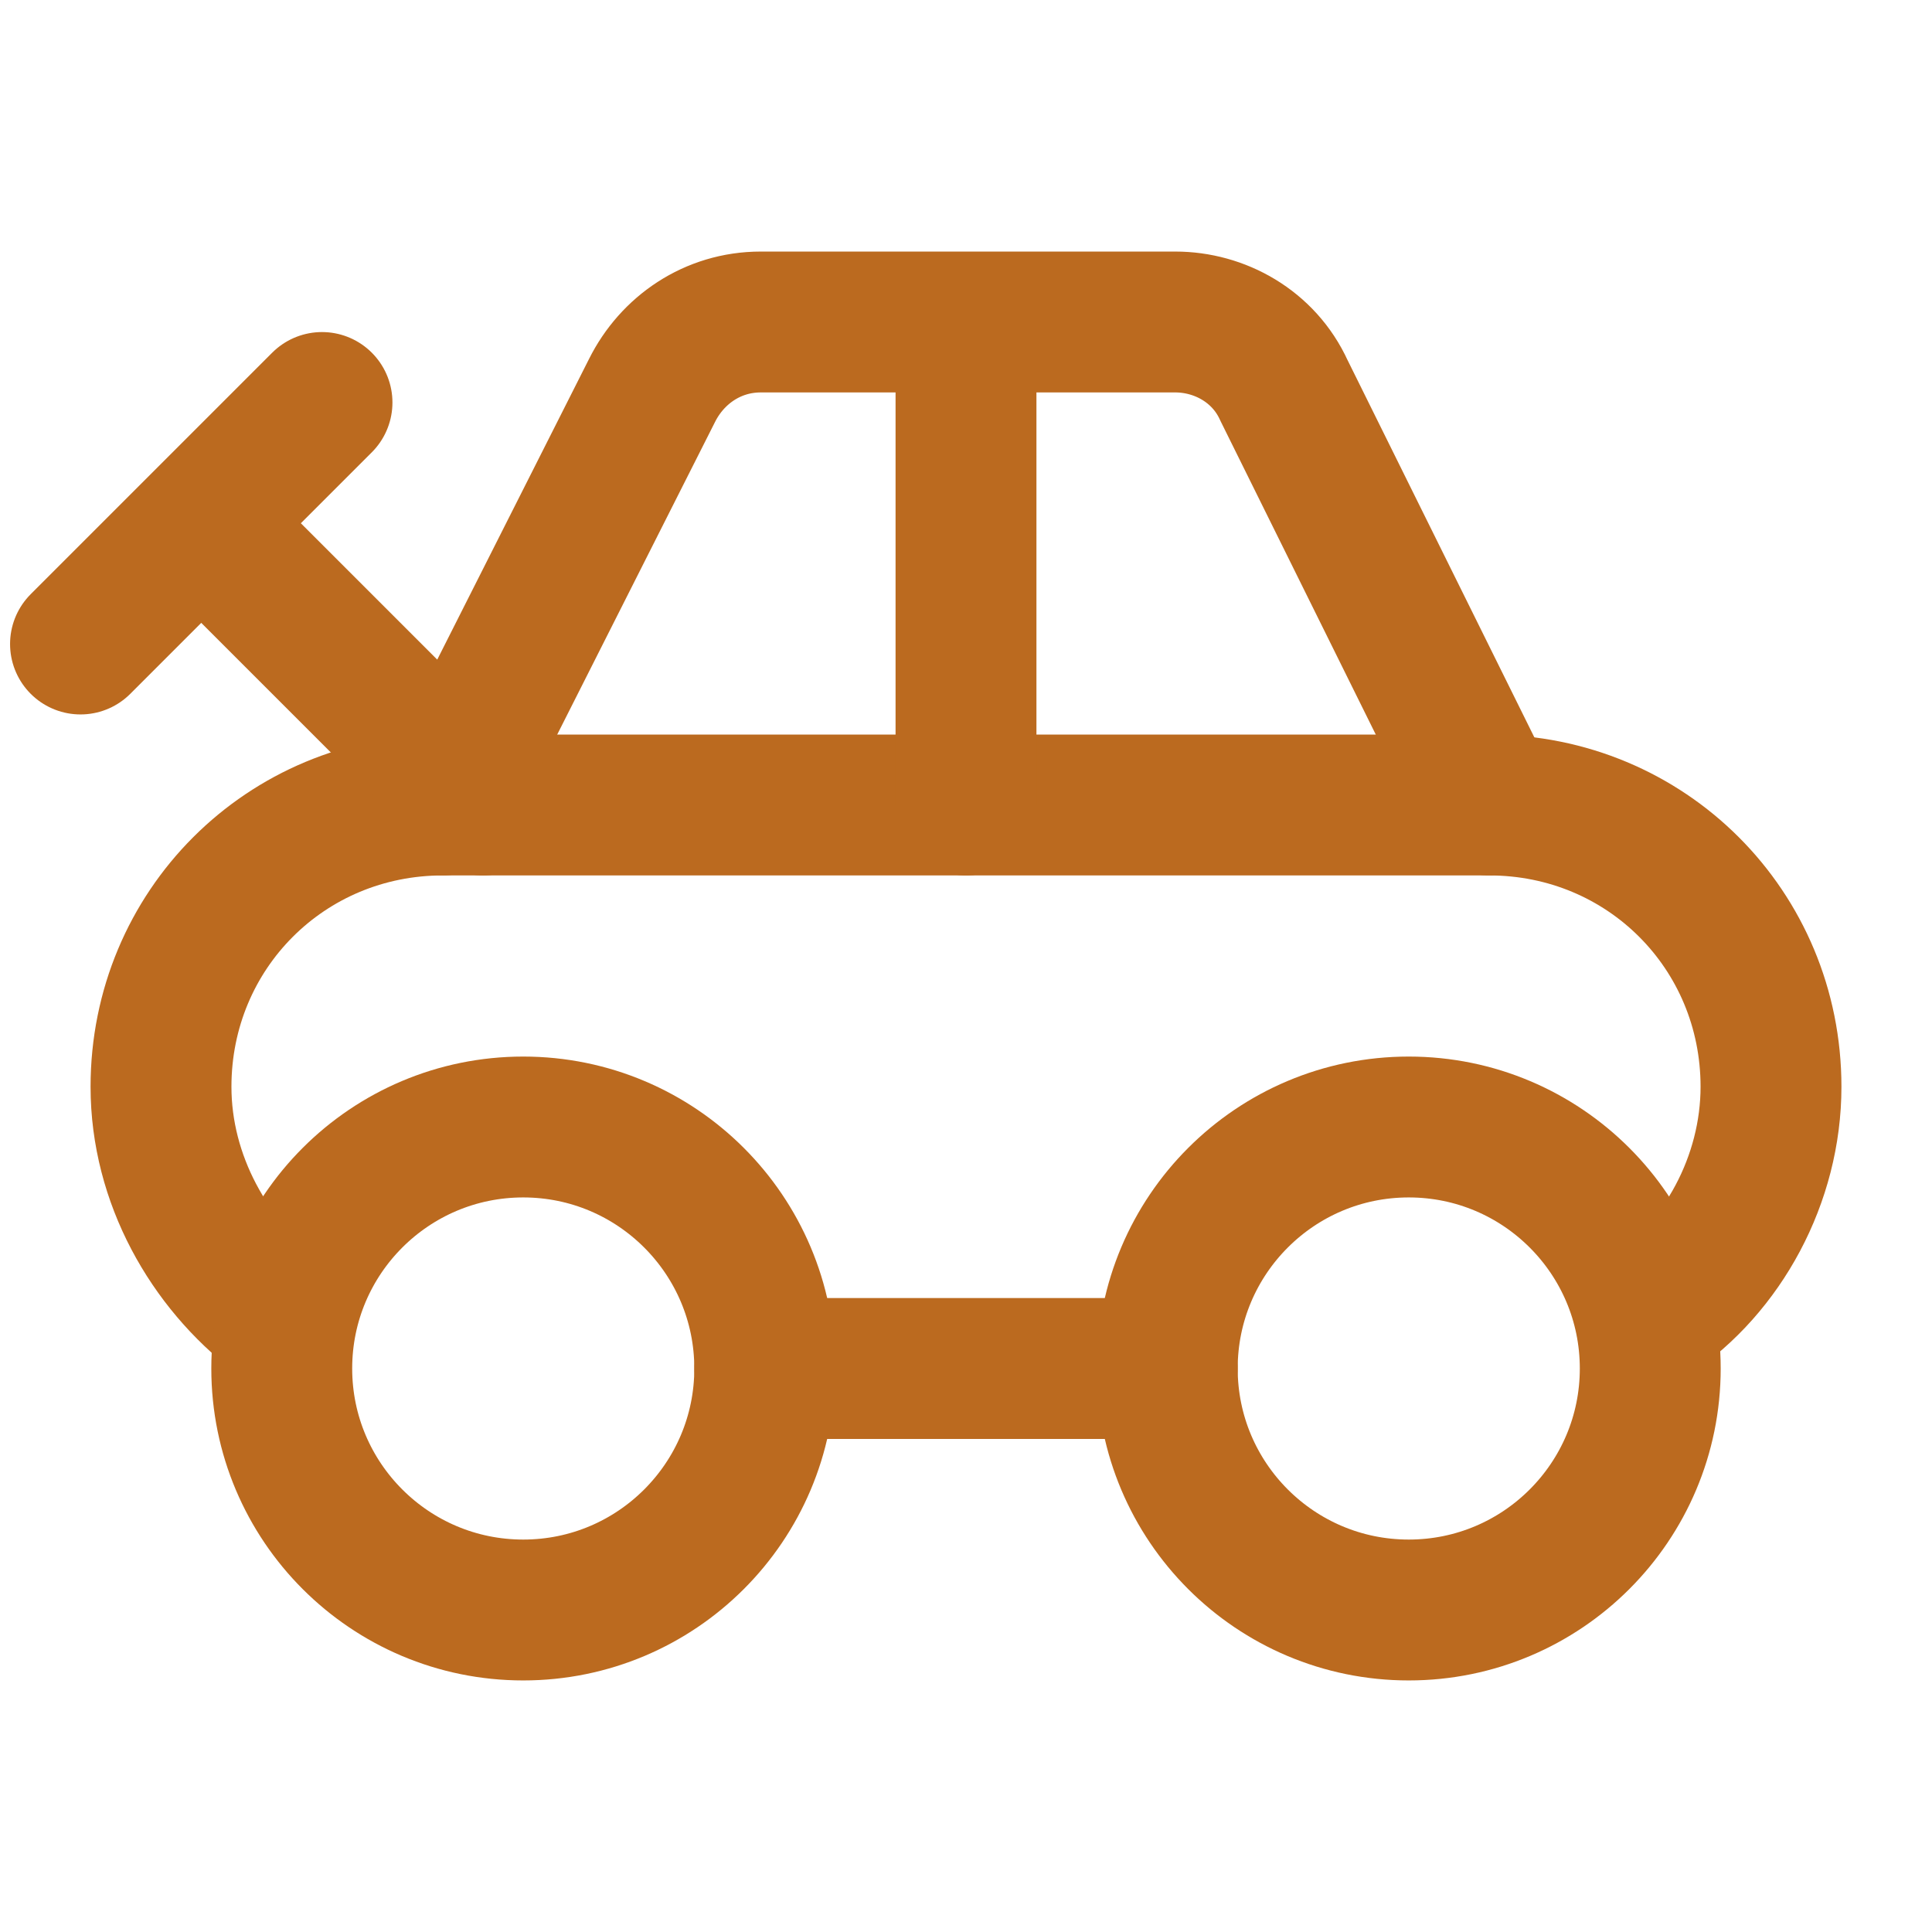
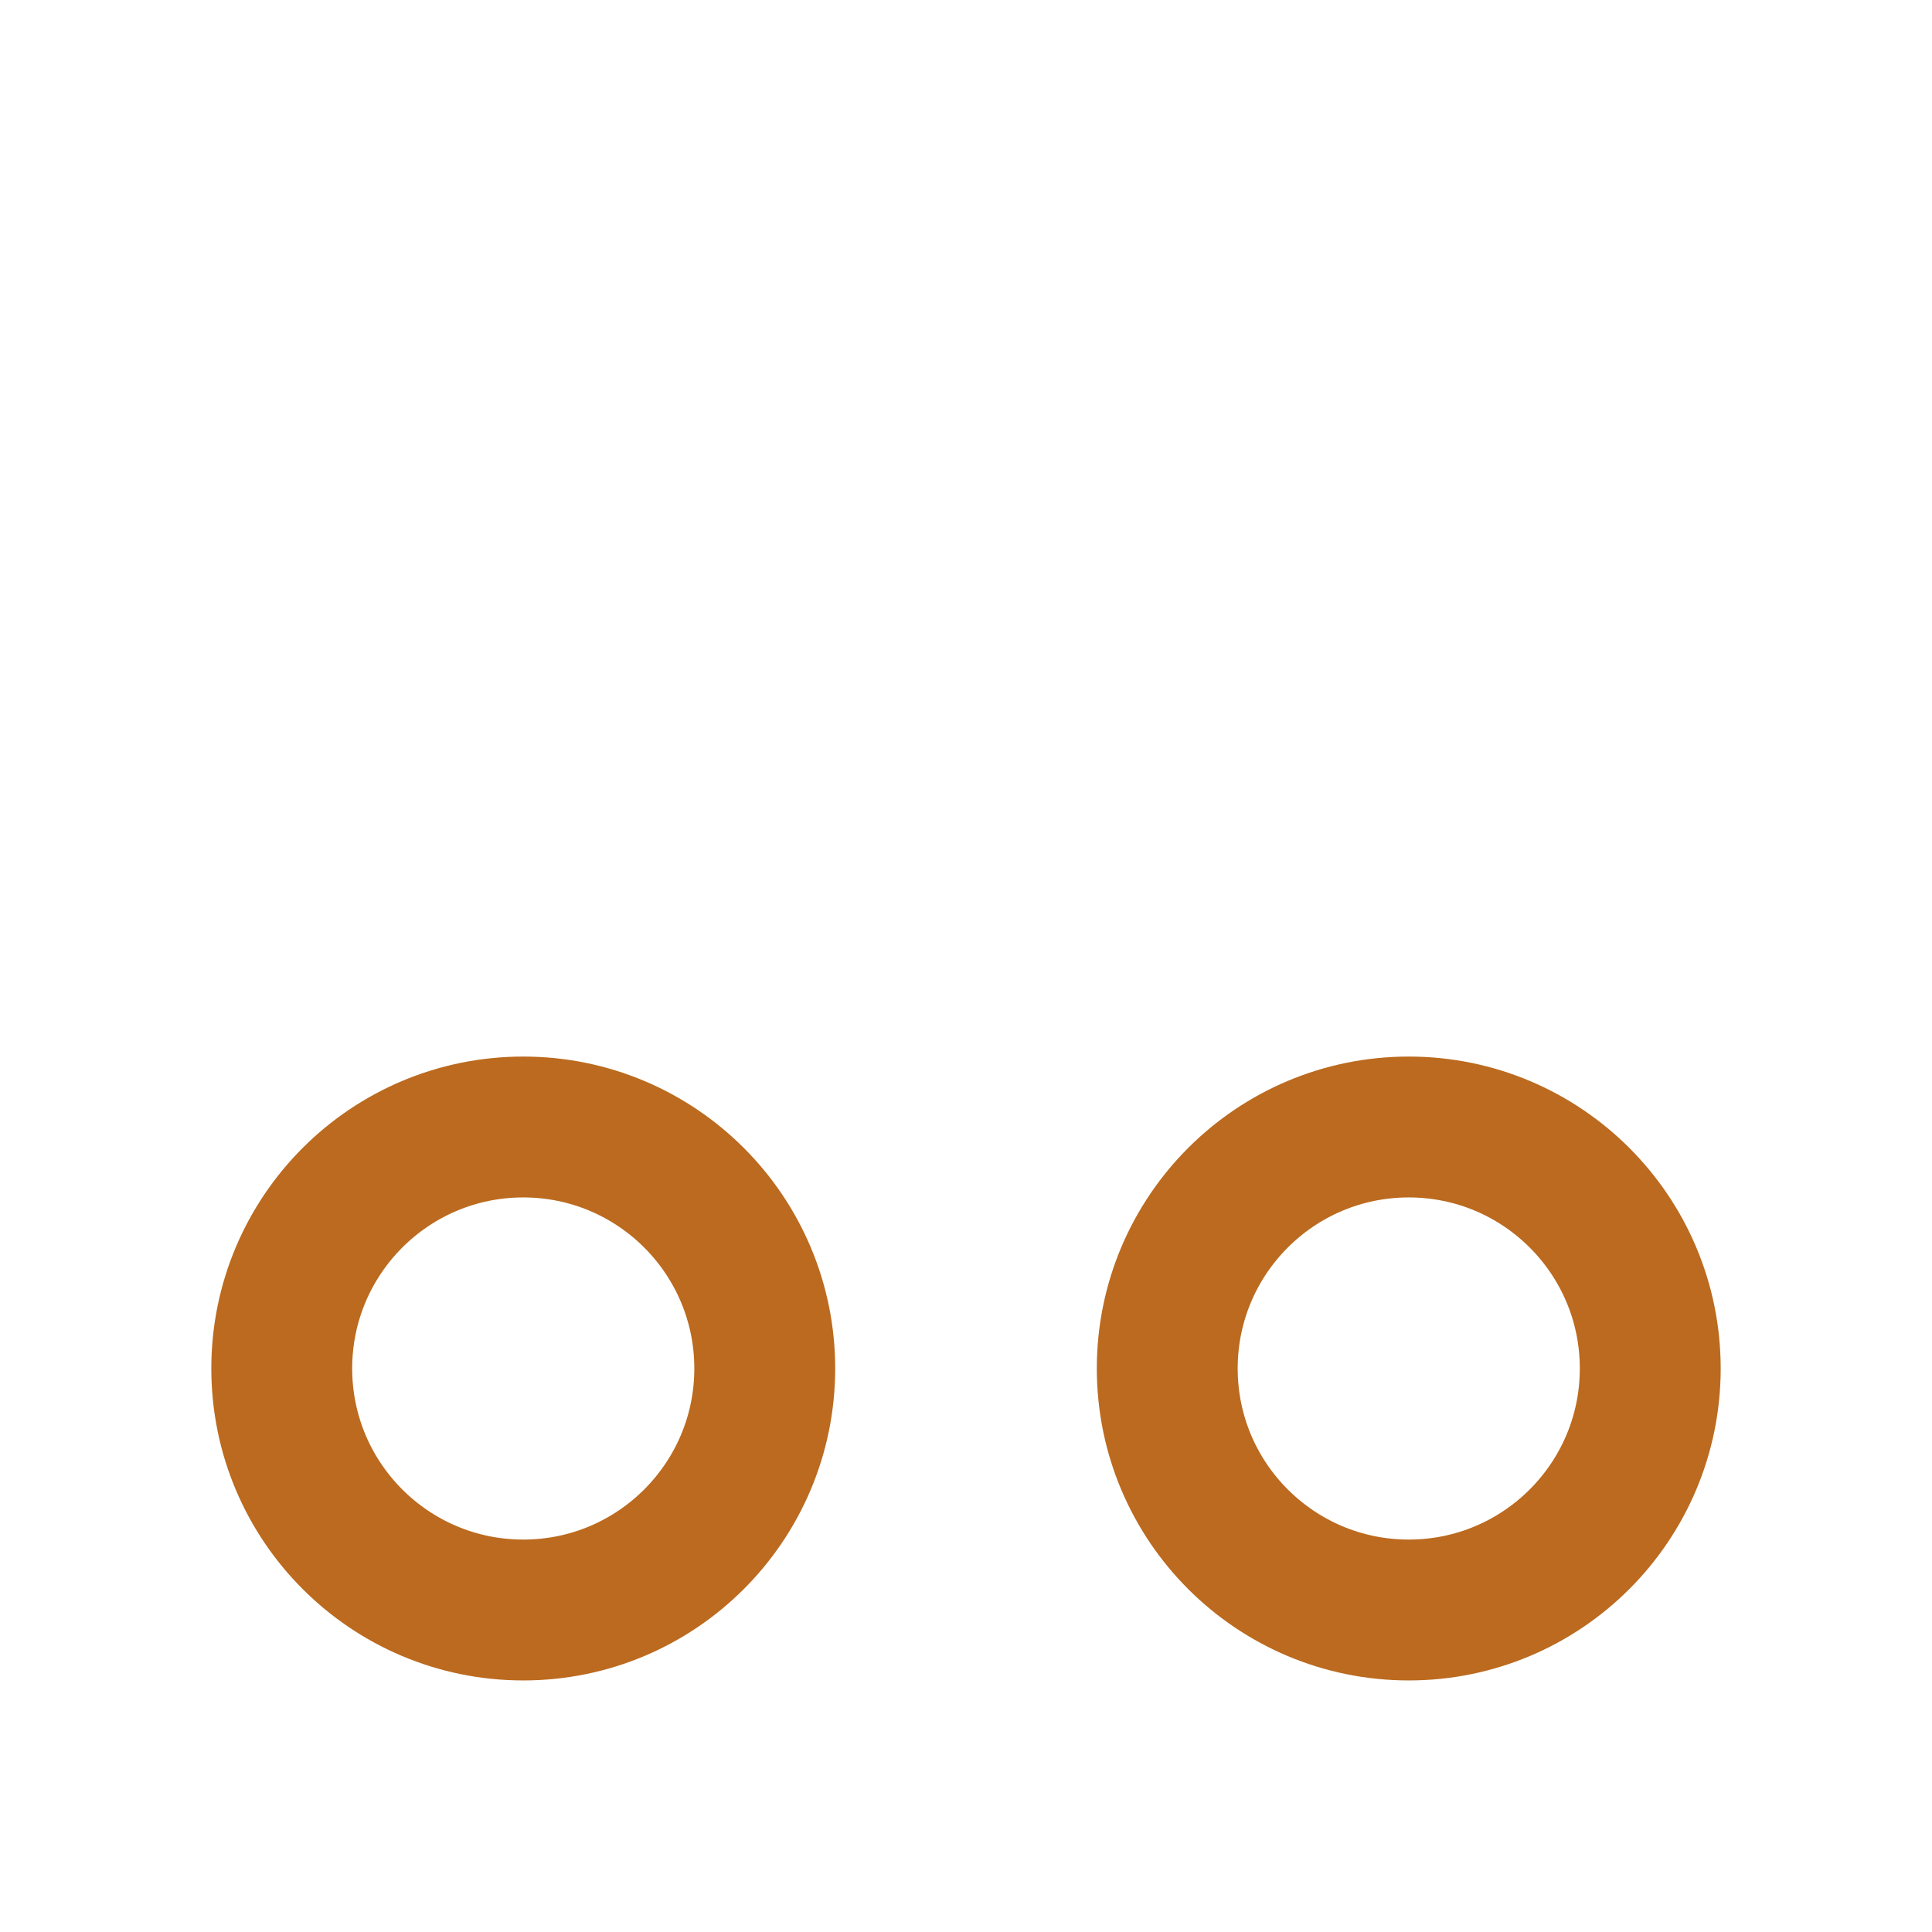
<svg xmlns="http://www.w3.org/2000/svg" version="1.1" id="Layer_1" x="0" y="0" viewBox="0 0 48 48" style="enable-background:new 0 0 48 48" xml:space="preserve">
  <style>.st0{fill:none;stroke:#bb6a1f;stroke-width:3.5;stroke-linecap:round;stroke-linejoin:round;stroke-miterlimit:10}</style>
-   <path class="st0" d="M41 32.7c1.8-1.2 3-3.4 3-5.7h0c0-3.9-3.1-7-7-7H11c-3.9 0-7 3.1-7 7h0c0 2.3 1.2 4.4 2.9 5.7M19 34h10" />
  <circle class="st0" cx="13" cy="34" r="6" />
  <circle class="st0" cx="35" cy="34" r="6" />
-   <path class="st0" d="m2 16 6-6m4 10-7-7m6 7 5.2-10.3c.5-1 1.5-1.7 2.7-1.7h10.3c1.1 0 2.2.6 2.7 1.7L37 20M24 8v12" />
</svg>